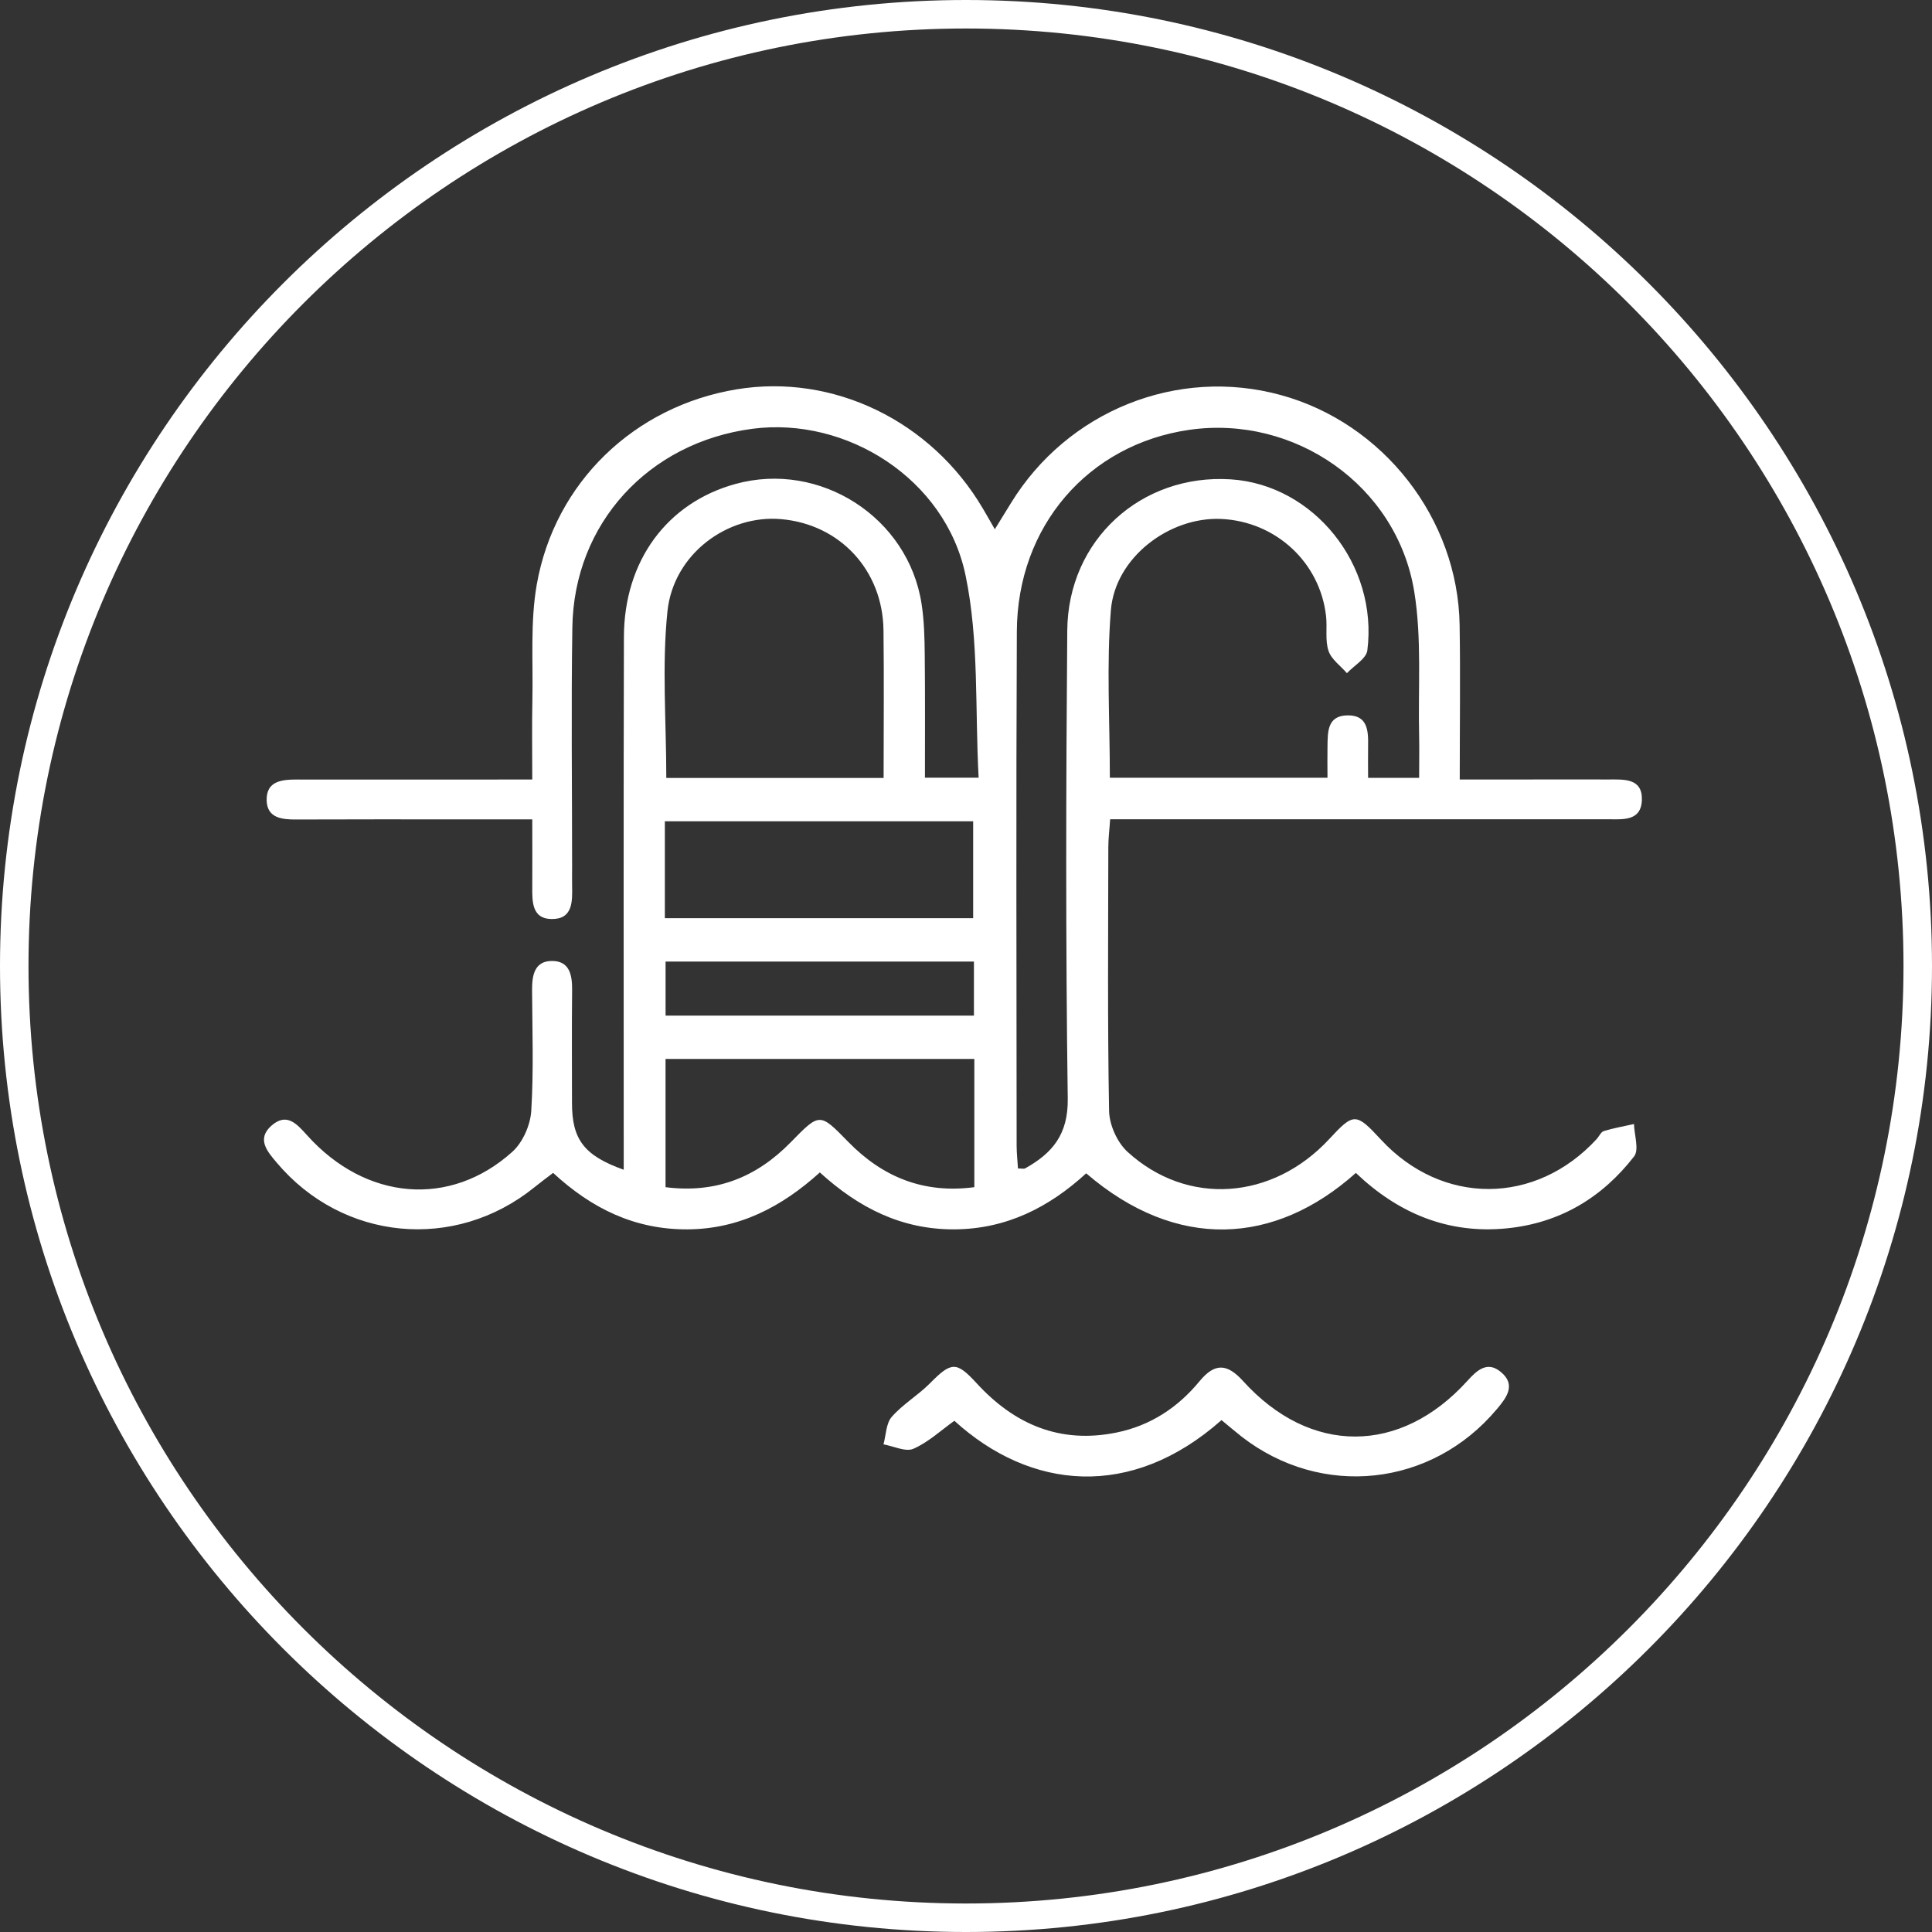
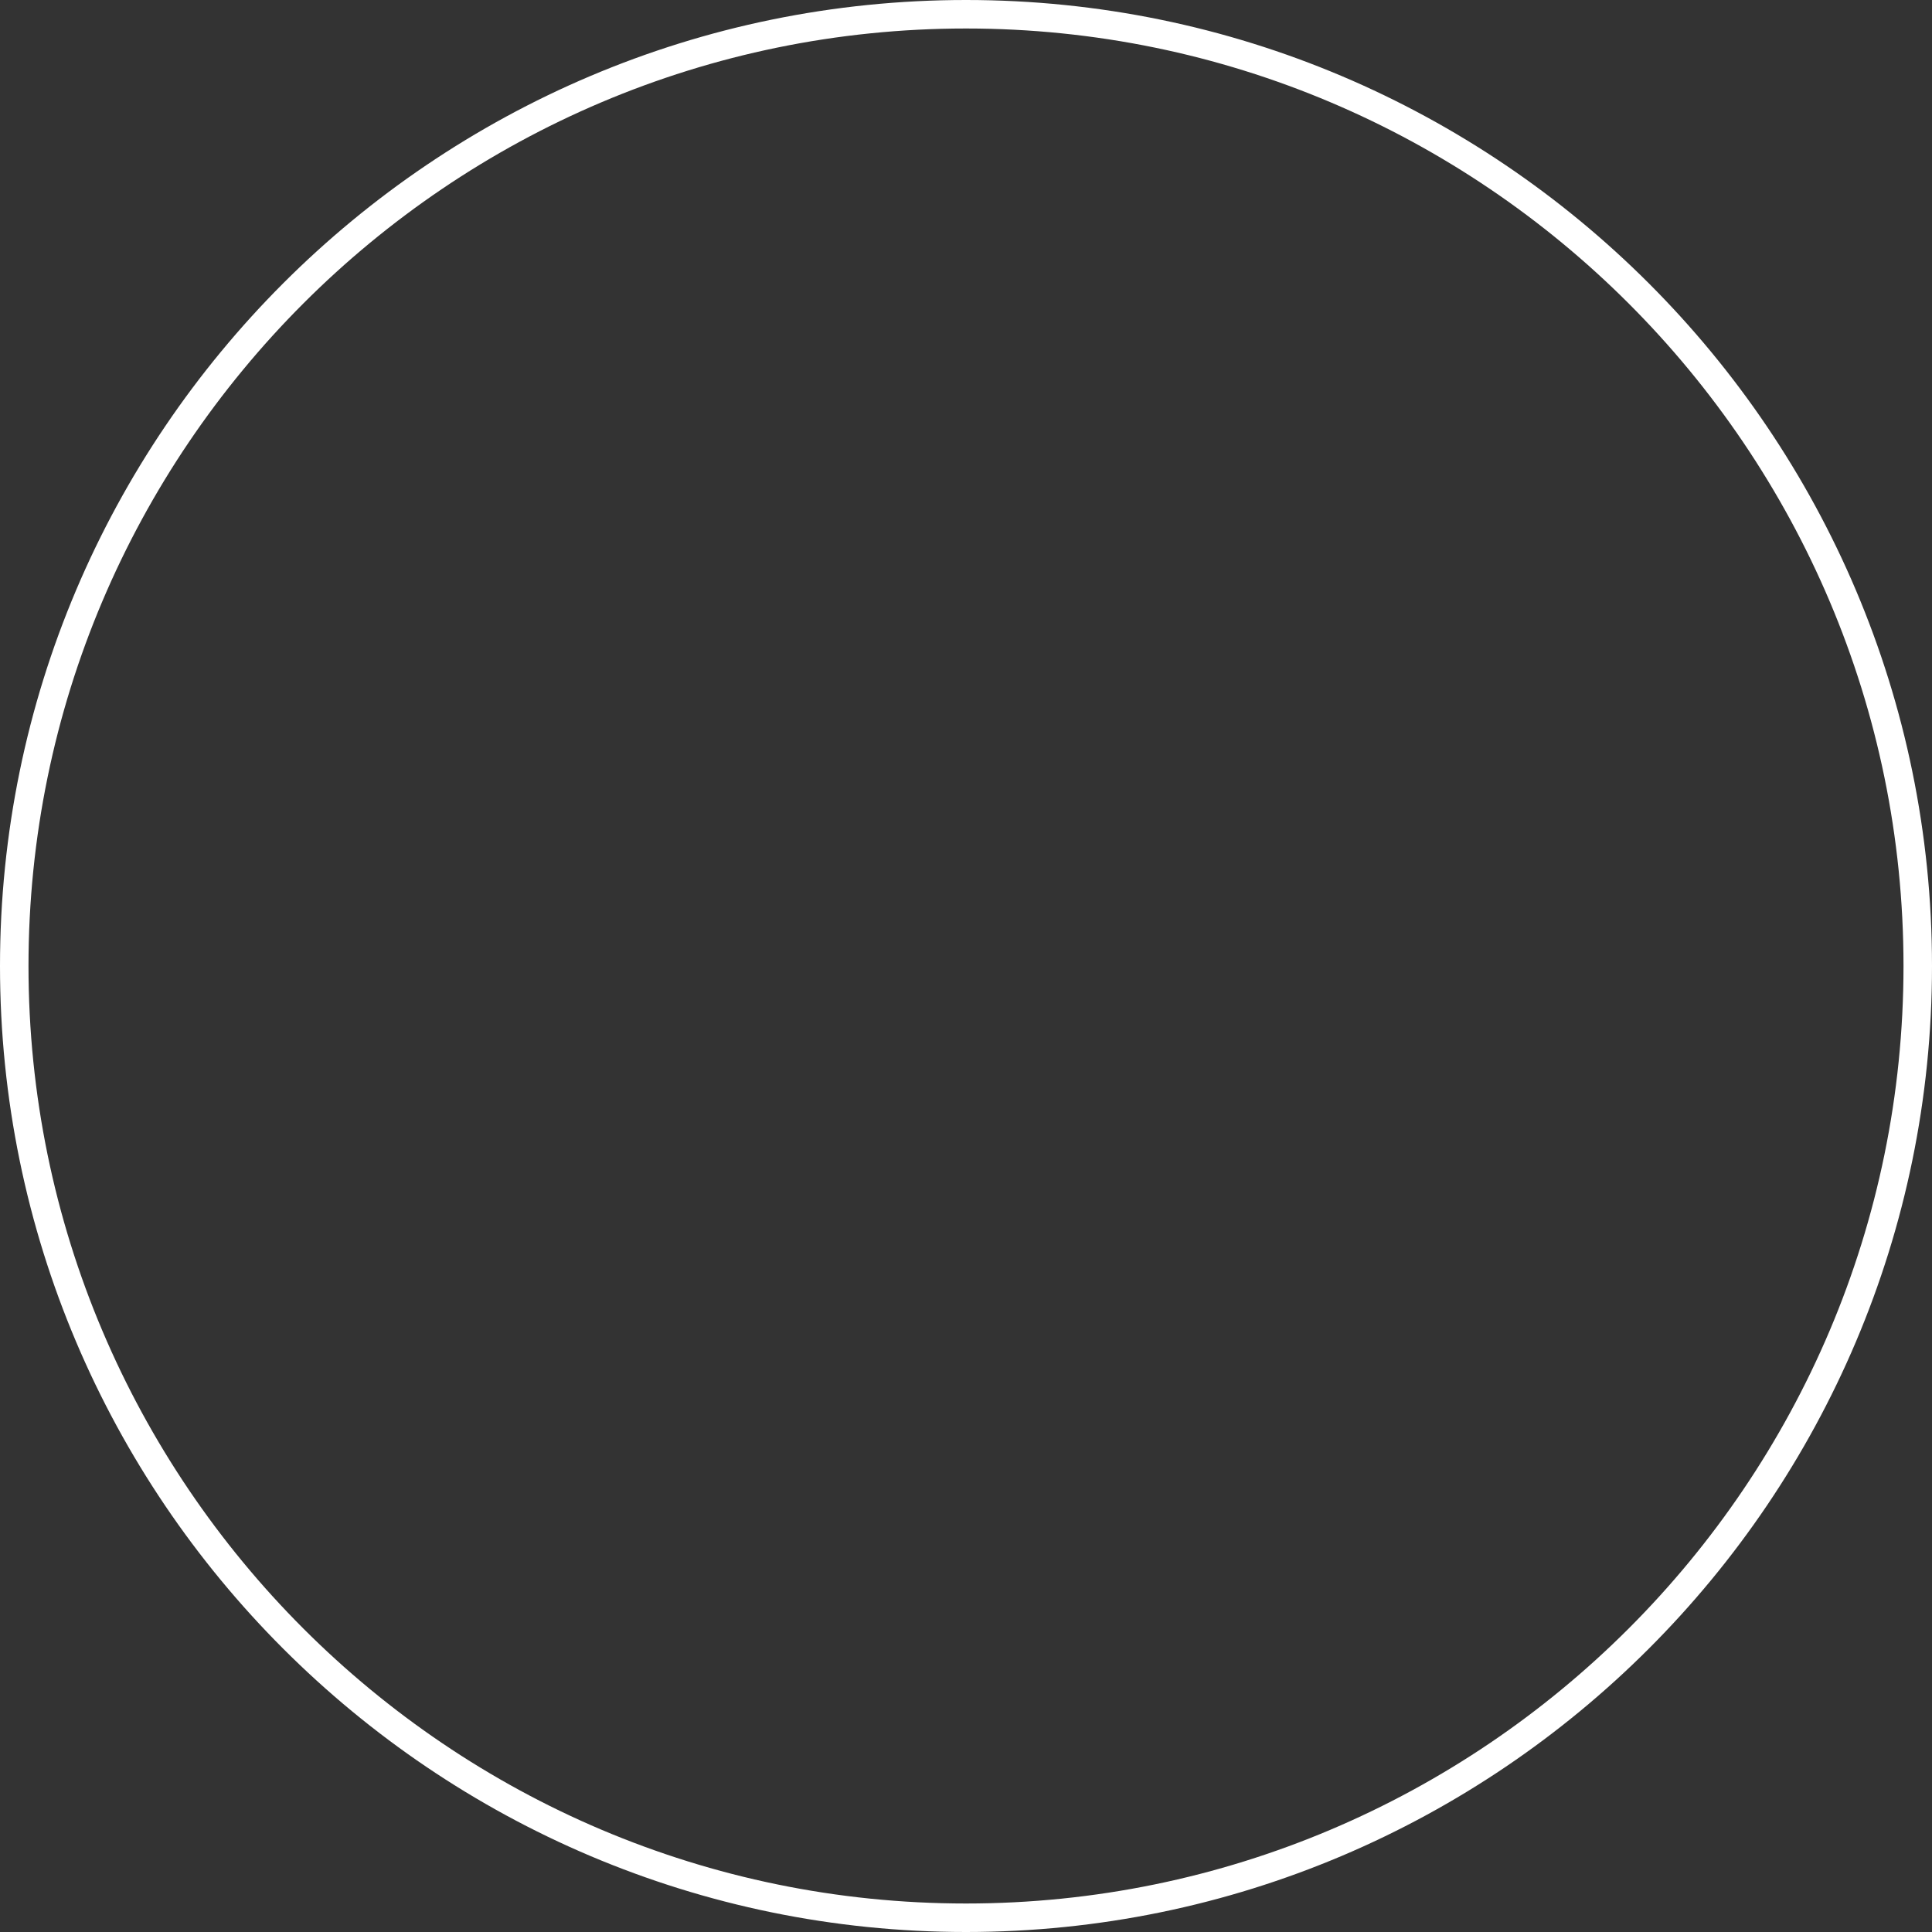
<svg xmlns="http://www.w3.org/2000/svg" width="48" height="48" viewBox="0 0 48 48" fill="none">
  <rect x="0" y="0" width="48" height="48" fill="#333333" stroke="none" />
  <g id="piscina" clip-path="url(#clip0_92_256)">
    <path id="Vector" d="M24 48C10.766 48 0 37.234 0 24C0 10.766 10.766 0 24 0C37.234 0 48 10.766 48 24C48 37.234 37.233 48 24 48ZM24 0.708C11.157 0.708 0.708 11.157 0.708 24C0.708 36.843 11.157 47.292 24 47.292C36.843 47.292 47.292 36.843 47.292 24C47.292 11.157 36.843 0.708 24 0.708Z" fill="white" />
-     <path id="Vector_2" d="M39.848 28.1C39.776 28.121 39.732 28.229 39.673 28.295C38.156 29.949 35.829 29.956 34.309 28.313C33.688 27.641 33.634 27.641 33.025 28.299C31.616 29.819 29.496 29.974 28.012 28.616C27.756 28.381 27.561 27.946 27.555 27.6C27.515 25.416 27.533 23.231 27.536 21.047C27.536 20.832 27.564 20.619 27.581 20.354H39.461C39.616 20.354 39.773 20.354 39.928 20.354C40.306 20.354 40.774 20.415 40.792 19.876C40.809 19.328 40.346 19.366 39.962 19.366C39.271 19.363 38.581 19.366 37.889 19.366H36.267C36.267 18.021 36.284 16.775 36.264 15.529C36.223 12.886 34.367 10.511 31.822 9.815C29.254 9.11 26.52 10.205 25.113 12.505C24.988 12.709 24.863 12.911 24.716 13.149C24.597 12.942 24.51 12.788 24.42 12.636C23.138 10.457 20.706 9.278 18.306 9.672C15.772 10.088 13.783 11.975 13.335 14.527C13.172 15.459 13.247 16.436 13.227 17.392C13.213 18.029 13.224 18.667 13.224 19.367H12.403C10.731 19.367 9.058 19.37 7.388 19.367C7.007 19.367 6.613 19.398 6.625 19.887C6.637 20.324 7.003 20.363 7.363 20.36C8.723 20.354 10.083 20.357 11.443 20.357H13.224C13.224 20.972 13.228 21.504 13.224 22.034C13.221 22.404 13.218 22.827 13.702 22.833C14.236 22.841 14.221 22.393 14.214 22.003C14.211 21.846 14.214 21.691 14.214 21.536C14.214 19.552 14.189 17.569 14.22 15.584C14.259 13.007 16.11 10.992 18.693 10.653C21.03 10.347 23.487 11.894 23.988 14.29C24.328 15.913 24.221 17.63 24.314 19.322H22.98C22.98 18.274 22.986 17.273 22.975 16.273C22.971 15.851 22.961 15.424 22.897 15.008C22.569 12.852 20.371 11.443 18.268 12.025C16.573 12.493 15.505 13.933 15.501 15.826C15.49 19.995 15.496 24.163 15.496 28.331V29.062C14.508 28.709 14.211 28.308 14.211 27.405C14.211 26.502 14.204 25.532 14.214 24.595C14.217 24.227 14.153 23.877 13.719 23.875C13.283 23.872 13.218 24.224 13.219 24.592C13.225 25.596 13.26 26.601 13.199 27.6C13.177 27.951 12.989 28.381 12.732 28.613C11.186 30.009 9.087 29.828 7.633 28.209C7.379 27.929 7.129 27.632 6.748 27.963C6.369 28.296 6.637 28.604 6.873 28.883C8.513 30.832 11.299 31.098 13.277 29.498C13.426 29.378 13.58 29.263 13.742 29.14C14.707 30.031 15.776 30.55 17.08 30.543C18.379 30.536 19.431 29.976 20.369 29.129C21.343 30.016 22.407 30.549 23.711 30.543C25.008 30.536 26.067 29.993 26.986 29.151C29.233 31.082 31.671 30.942 33.686 29.141C34.731 30.137 35.966 30.664 37.437 30.518C38.753 30.387 39.804 29.757 40.599 28.73C40.728 28.563 40.603 28.199 40.596 27.926C40.346 27.982 40.091 28.027 39.845 28.101L39.848 28.1ZM16.583 15.185C16.733 13.761 18.079 12.78 19.408 12.898C20.87 13.026 21.932 14.168 21.95 15.659C21.965 16.857 21.953 18.057 21.953 19.328H16.554C16.554 17.92 16.442 16.539 16.583 15.185ZM16.518 20.404H24.178V22.812H16.518V20.404ZM24.197 23.89V25.233H16.536V23.89H24.197ZM24.207 29.495C22.948 29.661 21.929 29.245 21.073 28.368C20.362 27.64 20.369 27.64 19.641 28.384C18.799 29.243 17.796 29.656 16.535 29.495V26.309H24.207V29.495ZM26.528 27.296C26.54 28.182 26.149 28.649 25.471 29.027C25.439 29.046 25.387 29.03 25.291 29.03C25.281 28.844 25.258 28.652 25.258 28.464C25.255 24.207 25.243 19.951 25.263 15.692C25.273 13.077 27.034 11.044 29.542 10.68C32.163 10.301 34.705 12.06 35.136 14.695C35.328 15.87 35.229 17.095 35.258 18.297C35.265 18.625 35.258 18.954 35.258 19.325H33.99C33.99 19.052 33.986 18.791 33.99 18.534C33.997 18.156 33.981 17.765 33.477 17.773C32.967 17.78 32.988 18.196 32.981 18.558C32.976 18.799 32.981 19.038 32.981 19.323H27.574C27.574 17.905 27.488 16.522 27.6 15.155C27.708 13.851 29.05 12.837 30.338 12.893C31.694 12.954 32.797 13.97 32.946 15.31C32.978 15.598 32.918 15.907 33.007 16.172C33.078 16.384 33.307 16.542 33.464 16.725C33.639 16.538 33.943 16.367 33.971 16.161C34.243 14.029 32.637 12.04 30.575 11.909C28.354 11.768 26.533 13.412 26.516 15.665C26.484 19.542 26.475 23.423 26.528 27.299V27.296Z" fill="white" />
-     <path id="Vector_3" d="M37.189 35.009C35.568 36.944 32.832 37.237 30.843 35.689C30.686 35.565 30.535 35.436 30.348 35.282C28.103 37.272 25.601 37.02 23.711 35.299C23.38 35.535 23.065 35.832 22.692 35.995C22.498 36.078 22.2 35.929 21.95 35.885C22.013 35.654 22.013 35.366 22.154 35.203C22.428 34.889 22.806 34.668 23.102 34.37C23.635 33.831 23.759 33.815 24.265 34.367C25.206 35.393 26.341 35.877 27.74 35.591C28.581 35.42 29.263 34.971 29.802 34.316C30.18 33.858 30.486 33.872 30.884 34.312C32.55 36.153 34.787 36.147 36.452 34.312C36.698 34.038 36.956 33.805 37.292 34.09C37.67 34.406 37.432 34.721 37.19 35.009H37.189Z" fill="white" />
  </g>
  <defs>
    <clipPath id="clip0_92_256">
      <rect width="48" height="48" fill="white" />
    </clipPath>
  </defs>
</svg>